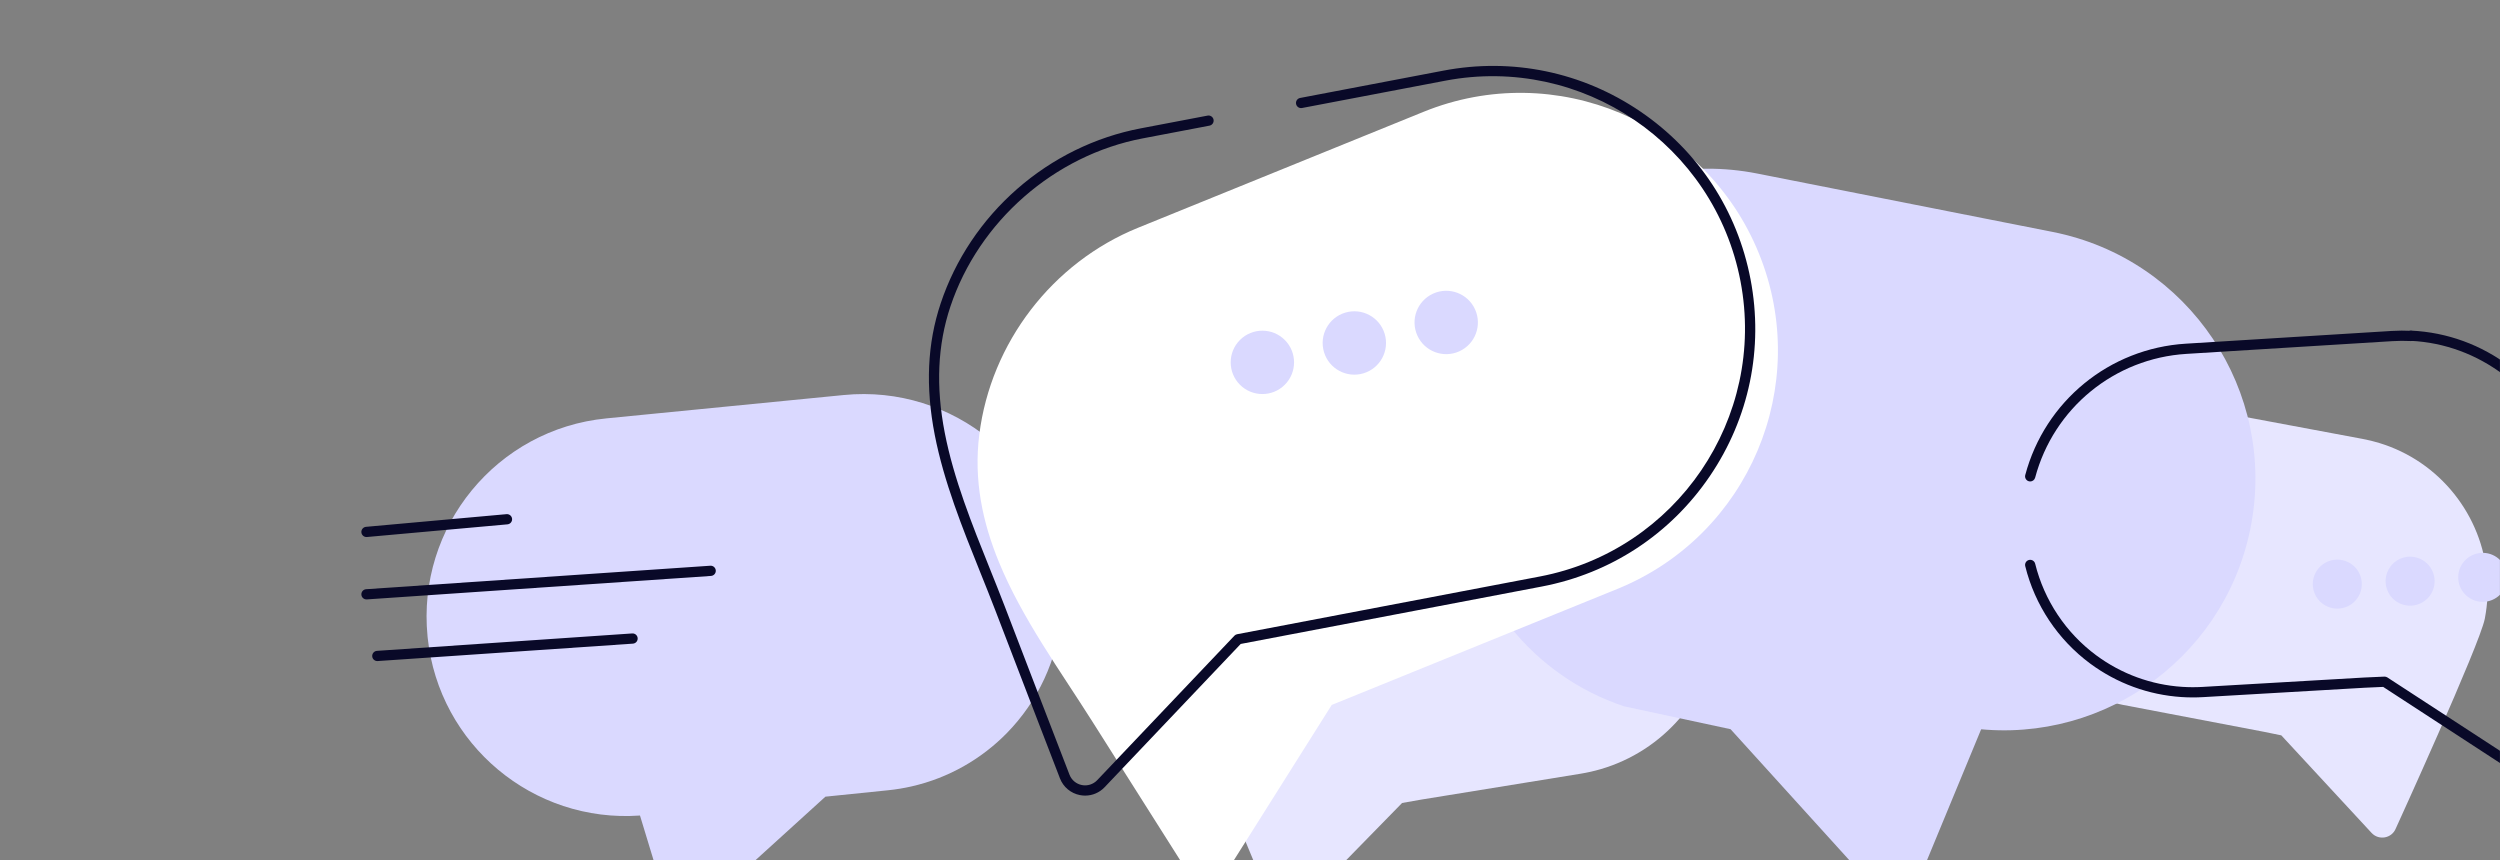
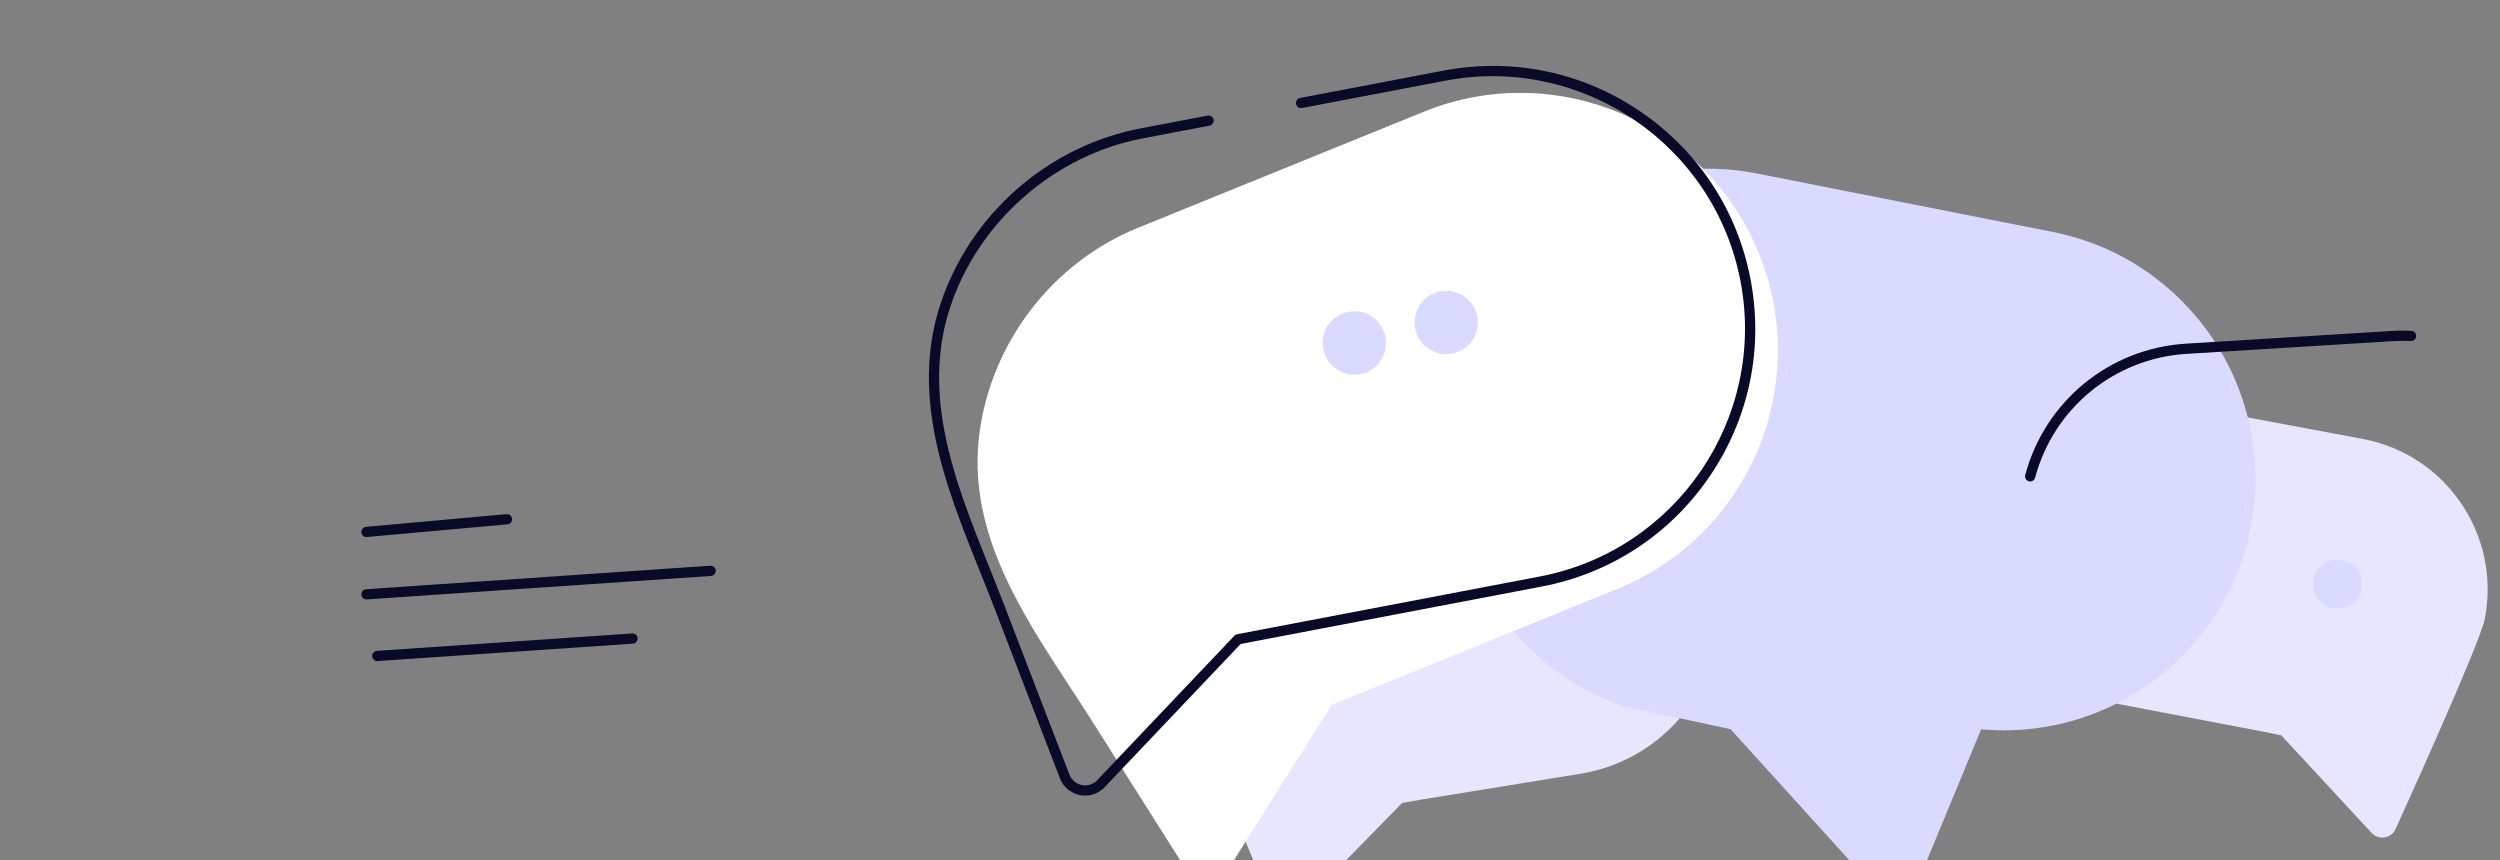
<svg xmlns="http://www.w3.org/2000/svg" width="2200" height="757" viewBox="0 0 2200 757" fill="none">
  <rect x="0" y="0" width="2200" height="757" fill="#808080" stroke="none" />
  <mask id="mask0_1055_4115" style="mask-type:alpha" maskUnits="userSpaceOnUse" x="0" y="0" width="2200" height="757">
    <rect width="2200" height="757" fill="white" />
  </mask>
  <g mask="url(#mask0_1055_4115)">
    <path d="M2186.6 544.587C2186.67 544.206 2186.74 543.833 2186.81 543.462C2189.03 531.578 2189.61 519.761 2188.72 508.252L2188.73 508.224C2184.52 453.734 2147.23 406.066 2093.69 389.818C2088.97 388.374 2084.11 387.183 2079.15 386.251L2054.41 381.623L1920.64 356.603C1847.51 342.922 1777.12 391.127 1763.44 464.265C1762.61 468.737 1761.99 473.205 1761.62 477.642C1761.24 482.079 1761.08 486.51 1761.14 490.887C1761 522.338 1772.05 551.623 1790.84 574.546C1806.5 593.637 1827.52 608.323 1851.93 616.173C1857.02 617.816 1862.26 619.157 1867.62 620.186L1909.44 628.176L1992.24 643.978L2007.56 647.11L2007.84 647.426L2086.99 732.96C2093.38 739.867 2104.8 737.773 2108.3 729.041C2108.3 729.041 2182.15 567.339 2186.6 544.587Z" fill="#E7E6FF" />
    <path d="M1037.09 586.622C1037.02 586.195 1036.96 585.776 1036.89 585.359C1034.78 572.022 1034.49 558.809 1035.84 545.986L1035.83 545.955C1042.22 485.244 1085.32 433.168 1145.6 416.677C1150.92 415.21 1156.38 414.03 1161.95 413.142L1189.72 408.737L1339.84 384.925C1421.92 371.904 1499.03 427.898 1512.05 509.984C1512.84 515.004 1513.39 520.011 1513.67 524.977C1513.96 529.943 1514 534.895 1513.8 539.781C1512.99 574.903 1499.74 607.26 1478.05 632.276C1459.98 653.11 1436.06 668.859 1408.56 676.871C1402.82 678.548 1396.94 679.884 1390.92 680.868L1343.97 688.5L1251.04 703.591L1233.84 706.616L1233.51 706.96L1142.5 800.024C1135.15 807.54 1122.47 804.849 1118.83 794.992C1118.83 794.992 1041.36 612.164 1037.09 586.622Z" fill="#E7E6FF" />
    <path d="M1286.22 326.962C1284.77 334.294 1283.7 341.627 1283 348.909C1282.3 356.204 1281.96 363.472 1281.99 370.673C1281.23 422.35 1298.89 470.655 1329.39 508.634C1354.79 540.267 1389.1 564.741 1429.07 578.061C1437.4 580.841 1445.98 583.135 1454.77 584.909L1523.37 598.74L1720.41 638.451C1722.39 638.846 1724.37 639.204 1726.35 639.547C1843.57 659.469 1956.05 582.967 1980.16 466.049C1980.29 465.436 1980.4 464.82 1980.53 464.207C2004.24 344.251 1926.22 227.79 1806.27 204.085L1765.71 196.063L1546.33 152.704C1426.39 128.998 1309.93 207.018 1286.22 326.962Z" fill="#DAD9FF" />
-     <path d="M935.059 522.546C935.069 516.75 934.782 510.886 934.203 504.994C924.722 408.603 838.887 338.145 742.496 347.627L566.197 364.97L533.597 368.181C437.206 377.662 366.748 463.497 376.23 559.898C376.283 560.391 376.325 560.885 376.378 561.378C386.416 655.416 469.227 724.371 563.182 717.663L586.868 795.572C590.433 807.29 604.994 811.301 614.058 803.062L726.356 701.072L781.507 695.434C788.571 694.71 795.51 693.56 802.296 692.008C834.835 684.575 863.765 667.913 886.215 644.921C913.18 617.318 930.812 580.588 934.186 539.784C934.758 534.108 935.051 528.352 935.059 522.546Z" fill="#DAD9FF" />
-     <path d="M332.033 581.742C329.687 581.742 327.71 579.924 327.548 577.548C327.379 575.069 329.252 572.922 331.732 572.752L556.353 557.426C558.833 557.252 560.98 559.13 561.149 561.61C561.318 564.089 559.445 566.237 556.965 566.406L332.343 581.732C332.239 581.738 332.135 581.742 332.033 581.742Z" fill="#090928" />
+     <path d="M332.033 581.742C329.687 581.742 327.71 579.924 327.548 577.548C327.379 575.069 329.252 572.922 331.732 572.752L556.353 557.426C558.833 557.252 560.98 559.13 561.149 561.61C561.318 564.089 559.445 566.237 556.965 566.406L332.343 581.732Z" fill="#090928" />
    <path d="M322.496 527.492C320.15 527.492 318.173 525.674 318.011 523.298C317.842 520.819 319.715 518.672 322.195 518.502L625.092 497.835C627.565 497.67 629.719 499.539 629.888 502.019C630.058 504.499 628.185 506.645 625.705 506.815L322.807 527.482C322.702 527.488 322.598 527.492 322.496 527.492Z" fill="#090928" />
    <path d="M322.495 472.591C320.192 472.591 318.229 470.832 318.018 468.494C317.795 466.019 319.621 463.831 322.096 463.608L445.748 452.462C448.22 452.244 450.411 454.065 450.634 456.54C450.857 459.015 449.032 461.203 446.556 461.426L322.904 472.572C322.767 472.585 322.63 472.591 322.495 472.591Z" fill="#090928" />
    <path d="M1286.22 370.434C1284.77 377.766 1283.7 385.098 1283 392.381C1282.3 399.676 1281.96 406.944 1281.99 414.145C1281.23 465.822 1298.89 514.127 1329.39 552.106C1354.79 583.739 1389.1 608.213 1429.07 621.533L1522.9 641.693L1523.37 642.211L1651.98 784.088C1662.36 795.547 1681.14 792.289 1687.06 778.004L1726.35 683.018L1802.91 497.947C1806.12 490.52 1809 482.894 1811.52 475.067C1814.04 467.252 1816.18 459.232 1817.95 451.02C1834.66 373.271 1813 296.2 1765.71 239.534L1546.33 196.176C1426.39 172.47 1309.93 250.491 1286.22 370.434Z" fill="#DAD9FF" />
    <path d="M879.073 494.682C864.637 459.552 856.747 422.49 861.786 382.347C871.917 301.63 926.046 231.067 1001.42 200.459L1252.68 98.419C1368.63 51.334 1500.79 107.157 1547.87 223.101C1594.96 339.045 1539.14 471.206 1423.19 518.291L1171.93 620.33L1078.46 768.65C1070.94 780.583 1053.55 780.617 1045.98 768.715C1017.69 724.206 989.502 679.61 961.326 635.038C932.826 589.948 899.436 544.237 879.073 494.682Z" fill="white" />
    <path d="M954.927 700.132C953.383 700.132 951.825 699.982 950.273 699.675C942.253 698.088 935.705 692.589 932.756 684.964C914.141 636.824 895.343 587.831 877.164 540.451L875.944 537.271C871.679 526.158 867.085 514.724 862.641 503.666C846.902 464.499 830.627 424 822.586 382.764C814.288 340.204 815.995 302.315 827.807 266.932C840.702 228.307 863.97 193.494 895.097 166.257C926.235 139.01 963.828 120.578 1003.82 112.953L1062.67 101.732C1065.11 101.269 1067.46 102.869 1067.93 105.31C1068.39 107.751 1066.79 110.107 1064.35 110.573L1005.5 121.794C927.809 136.61 861.41 194.698 836.345 269.782C825.038 303.653 823.428 340.046 831.421 381.041C839.298 421.437 855.41 461.534 870.993 500.31C875.449 511.4 880.057 522.867 884.347 534.047L885.567 537.226C903.745 584.601 922.54 633.588 941.151 681.717C942.98 686.448 947.044 689.86 952.02 690.845C956.992 691.832 962.051 690.222 965.545 686.543L1086.28 559.427C1086.93 558.744 1087.77 558.282 1088.7 558.106L1355.09 507.309C1475.38 484.371 1554.59 367.846 1531.65 247.555C1508.71 127.264 1392.19 48.059 1271.9 70.998L1145.8 95.042C1143.36 95.509 1141 93.905 1140.54 91.464C1140.07 89.023 1141.67 86.667 1144.11 86.201L1270.21 62.157C1330.84 50.596 1392.35 63.337 1443.4 98.036C1494.45 132.735 1528.93 185.236 1540.49 245.869C1552.05 306.502 1539.31 368.008 1504.61 419.057C1469.91 470.106 1417.41 504.588 1356.78 516.15L1091.81 566.676L972.071 692.742C967.532 697.522 961.354 700.132 954.927 700.132Z" fill="#090928" />
-     <path d="M2216.6 678.632C2213 678.632 2209.42 677.593 2206.28 675.546L2097.19 604.473L2081.07 605.2L1938.58 613.482C1932.31 613.838 1926 613.814 1919.8 613.411C1890.69 611.532 1862.86 601.326 1839.31 583.896C1810.95 562.895 1790.67 532.467 1782.21 498.219C1781.61 495.806 1783.08 493.367 1785.49 492.771C1787.91 492.177 1790.35 493.647 1790.94 496.06C1798.91 528.28 1817.98 556.906 1844.66 576.664C1866.82 593.061 1893 602.663 1920.39 604.431C1926.22 604.811 1932.17 604.834 1938.06 604.498L2080.61 596.213L2098.25 595.418C2099.21 595.378 2100.16 595.641 2100.96 596.176L2101.35 596.443L2211.19 668.007C2214.11 669.908 2217.59 670.164 2220.76 668.718C2223.91 667.274 2225.99 664.476 2226.45 661.042C2226.46 660.972 2226.47 660.902 2226.49 660.833C2226.85 658.87 2262.53 464.289 2261.18 439.058L2261.1 437.768C2260.3 424.882 2257.82 412.164 2253.74 400.01C2253.71 399.924 2253.69 399.837 2253.66 399.75C2234.48 342.909 2181.41 302.808 2121.52 299.935C2119.04 299.816 2117.12 297.707 2117.24 295.225C2117.36 292.743 2119.49 290.814 2121.95 290.946C2153.56 292.462 2183.6 303.435 2208.85 322.68C2233.85 341.739 2252.32 367.478 2262.27 397.115C2262.3 397.203 2262.33 397.292 2262.35 397.382C2266.64 410.21 2269.24 423.623 2270.08 437.253L2270.17 438.577C2271.57 464.762 2237.08 652.973 2235.36 662.362C2234.45 668.773 2230.4 674.204 2224.5 676.903C2221.97 678.059 2219.28 678.632 2216.6 678.632Z" fill="#090928" />
    <path d="M1786.57 423.689C1786.19 423.689 1785.8 423.64 1785.41 423.536C1783.01 422.896 1781.58 420.43 1782.22 418.029C1799.54 353.045 1856.31 306.593 1923.48 302.44L2104.61 291.236C2110.44 290.879 2116.28 290.844 2121.96 291.131C2124.45 291.256 2126.36 293.369 2126.23 295.851C2126.11 298.333 2124 300.25 2121.51 300.119C2116.16 299.85 2110.66 299.884 2105.16 300.219L1924.03 311.422C1860.73 315.336 1807.24 359.111 1790.92 420.347C1790.38 422.36 1788.56 423.689 1786.57 423.689Z" fill="#090928" />
-     <path d="M1130.6 338.595C1141.49 327.707 1141.49 310.055 1130.6 299.167C1119.72 288.279 1102.06 288.279 1091.17 299.167C1080.29 310.055 1080.29 327.707 1091.17 338.595C1102.06 349.483 1119.72 349.483 1130.6 338.595Z" fill="#DAD9FF" />
    <path d="M1199.88 328.511C1214.62 324.058 1222.96 308.499 1218.51 293.759C1214.06 279.019 1198.5 270.679 1183.76 275.132C1169.02 279.585 1160.68 295.145 1165.13 309.885C1169.58 324.625 1185.14 332.964 1199.88 328.511Z" fill="#DAD9FF" />
    <path d="M1284.18 309.166C1298.2 302.81 1304.42 286.288 1298.06 272.264C1291.71 258.24 1275.18 252.024 1261.16 258.38C1247.14 264.736 1240.92 281.258 1247.28 295.282C1253.63 309.306 1270.15 315.522 1284.18 309.166Z" fill="#DAD9FF" />
-     <path d="M2206.35 508.367C2206.52 496.458 2197 486.67 2185.09 486.504C2173.18 486.338 2163.39 495.858 2163.23 507.767C2163.06 519.676 2172.58 529.464 2184.49 529.63C2196.4 529.795 2206.19 520.275 2206.35 508.367Z" fill="#DAD9FF" />
-     <path d="M2140.11 521.233C2145.52 510.623 2141.3 497.637 2130.69 492.229C2120.08 486.82 2107.09 491.038 2101.68 501.648C2096.27 512.259 2100.49 525.245 2111.1 530.653C2121.71 536.061 2134.7 531.844 2140.11 521.233Z" fill="#DAD9FF" />
    <path d="M2076.04 523.818C2081.44 513.208 2077.23 500.222 2066.62 494.814C2056.01 489.405 2043.02 493.622 2037.61 504.233C2032.2 514.844 2036.42 527.83 2047.03 533.238C2057.64 538.646 2070.63 534.429 2076.04 523.818Z" fill="#DAD9FF" />
  </g>
</svg>